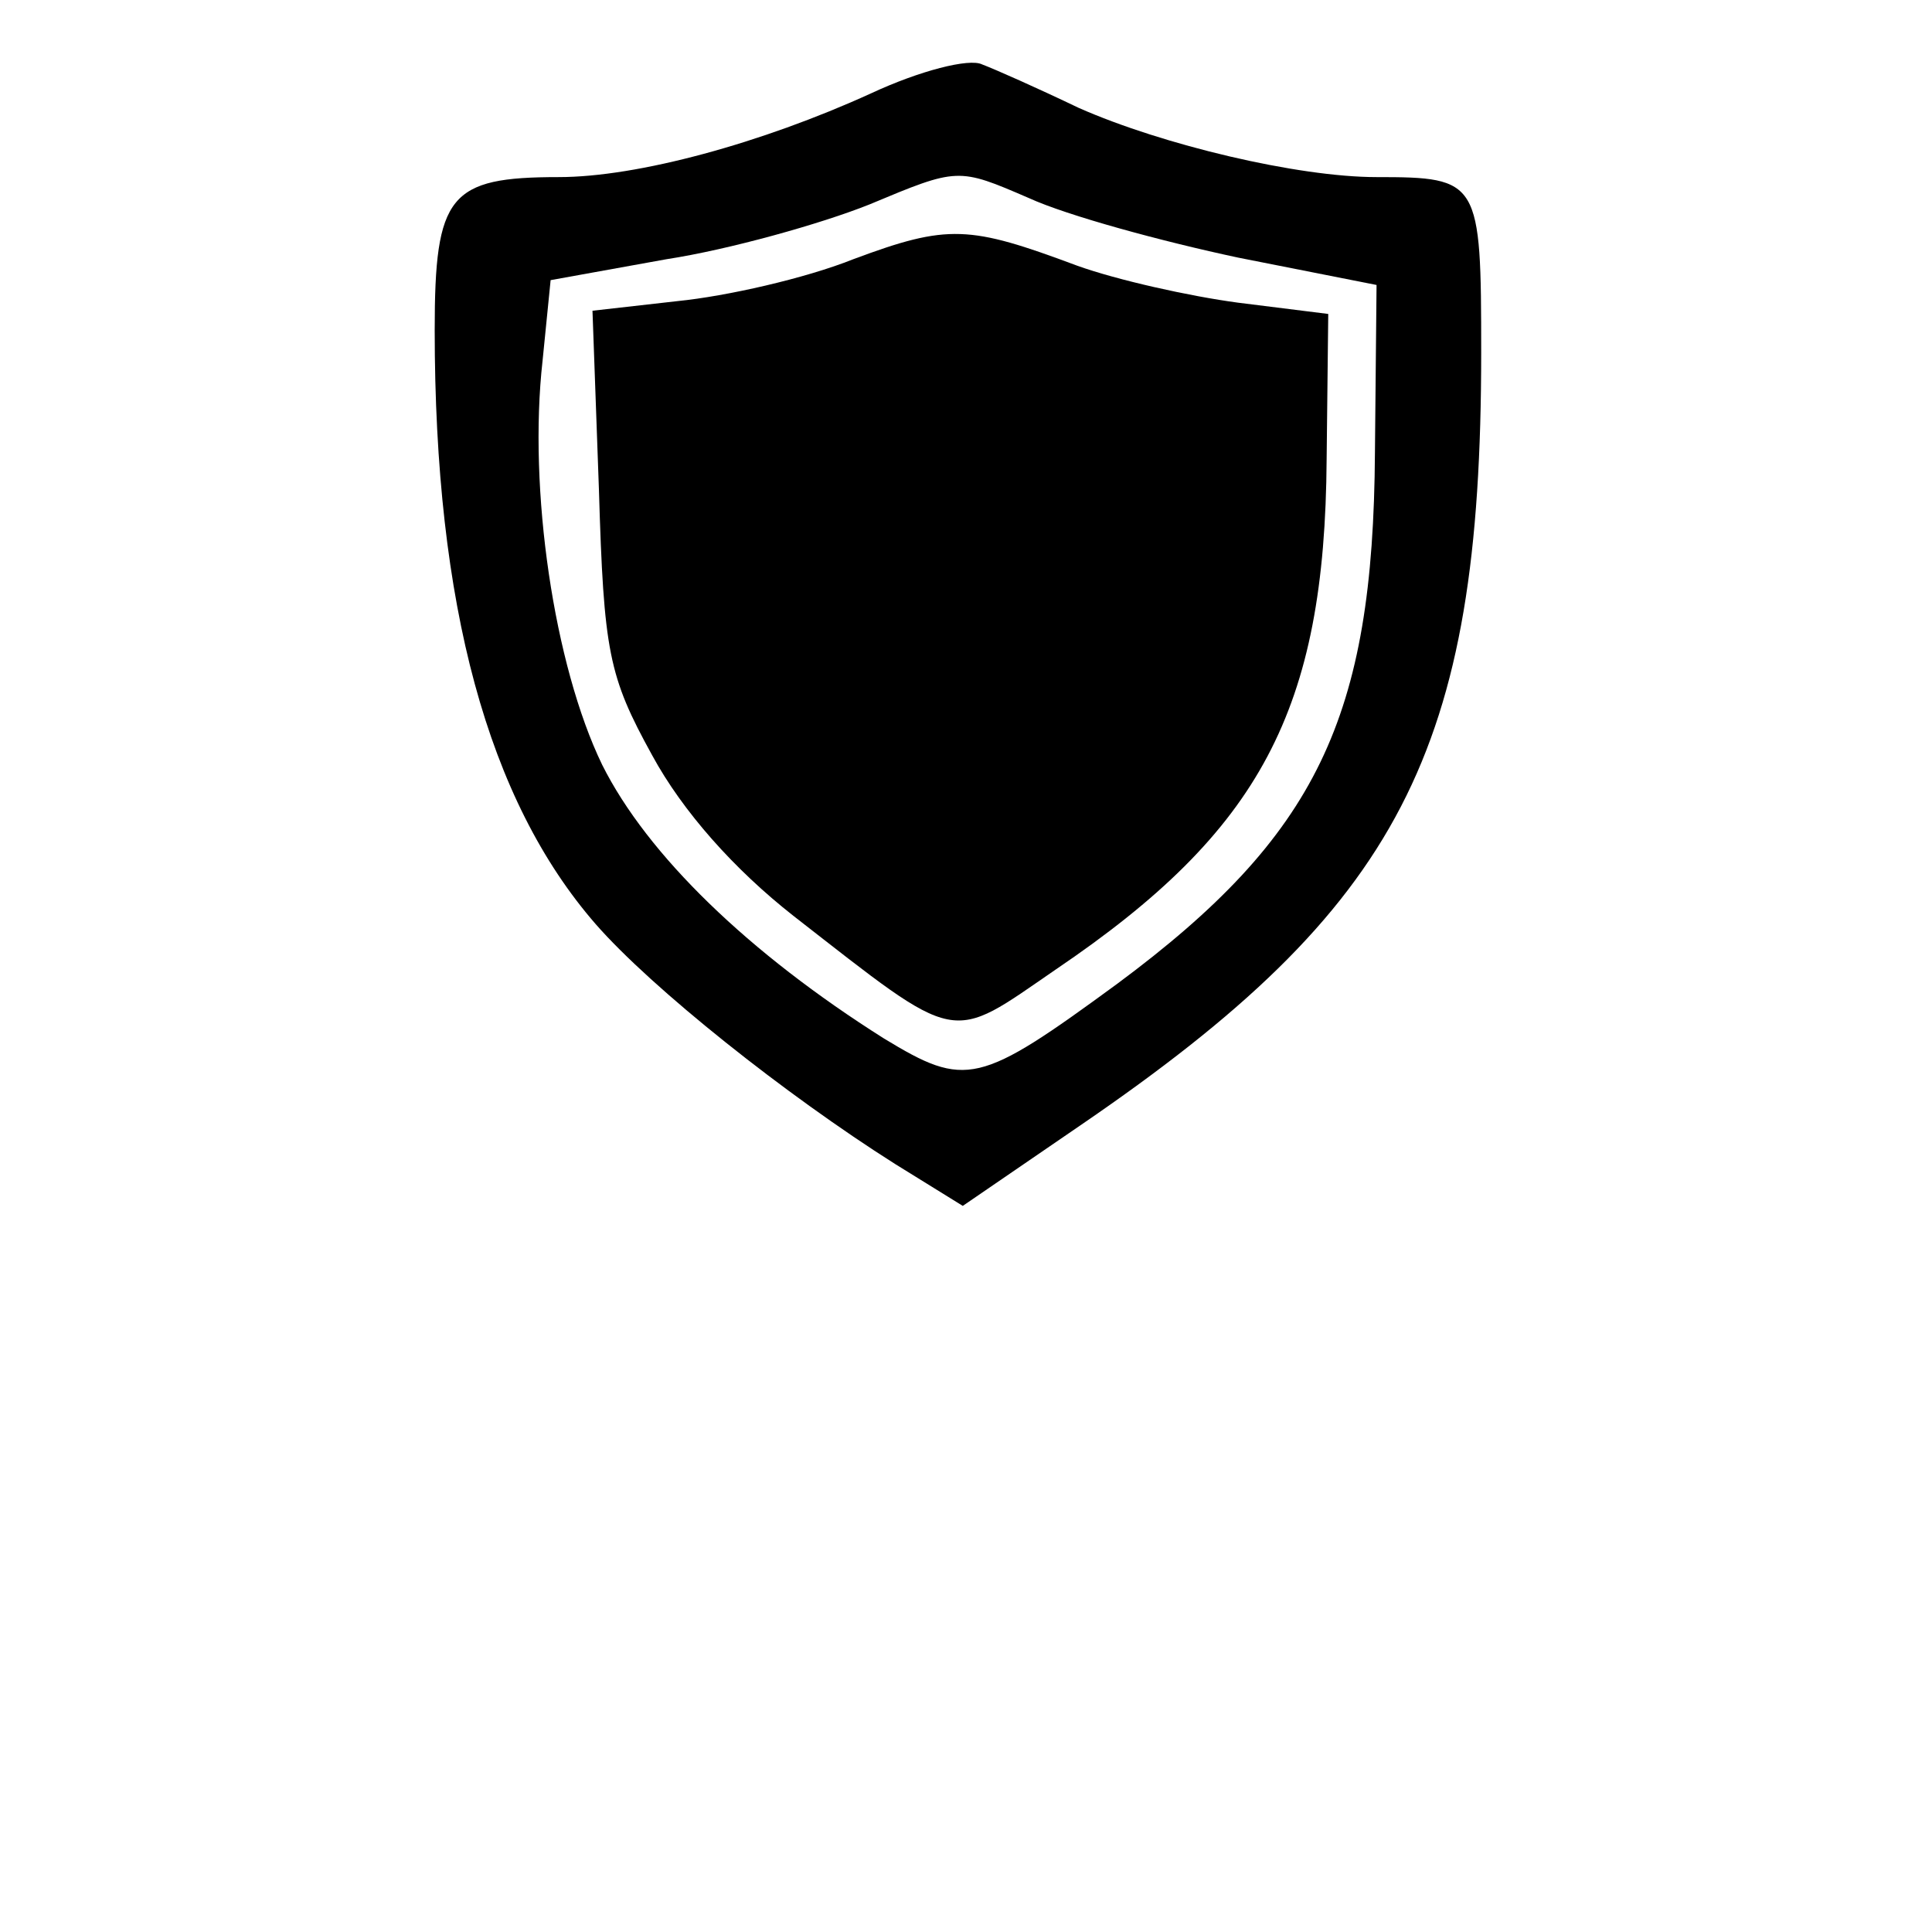
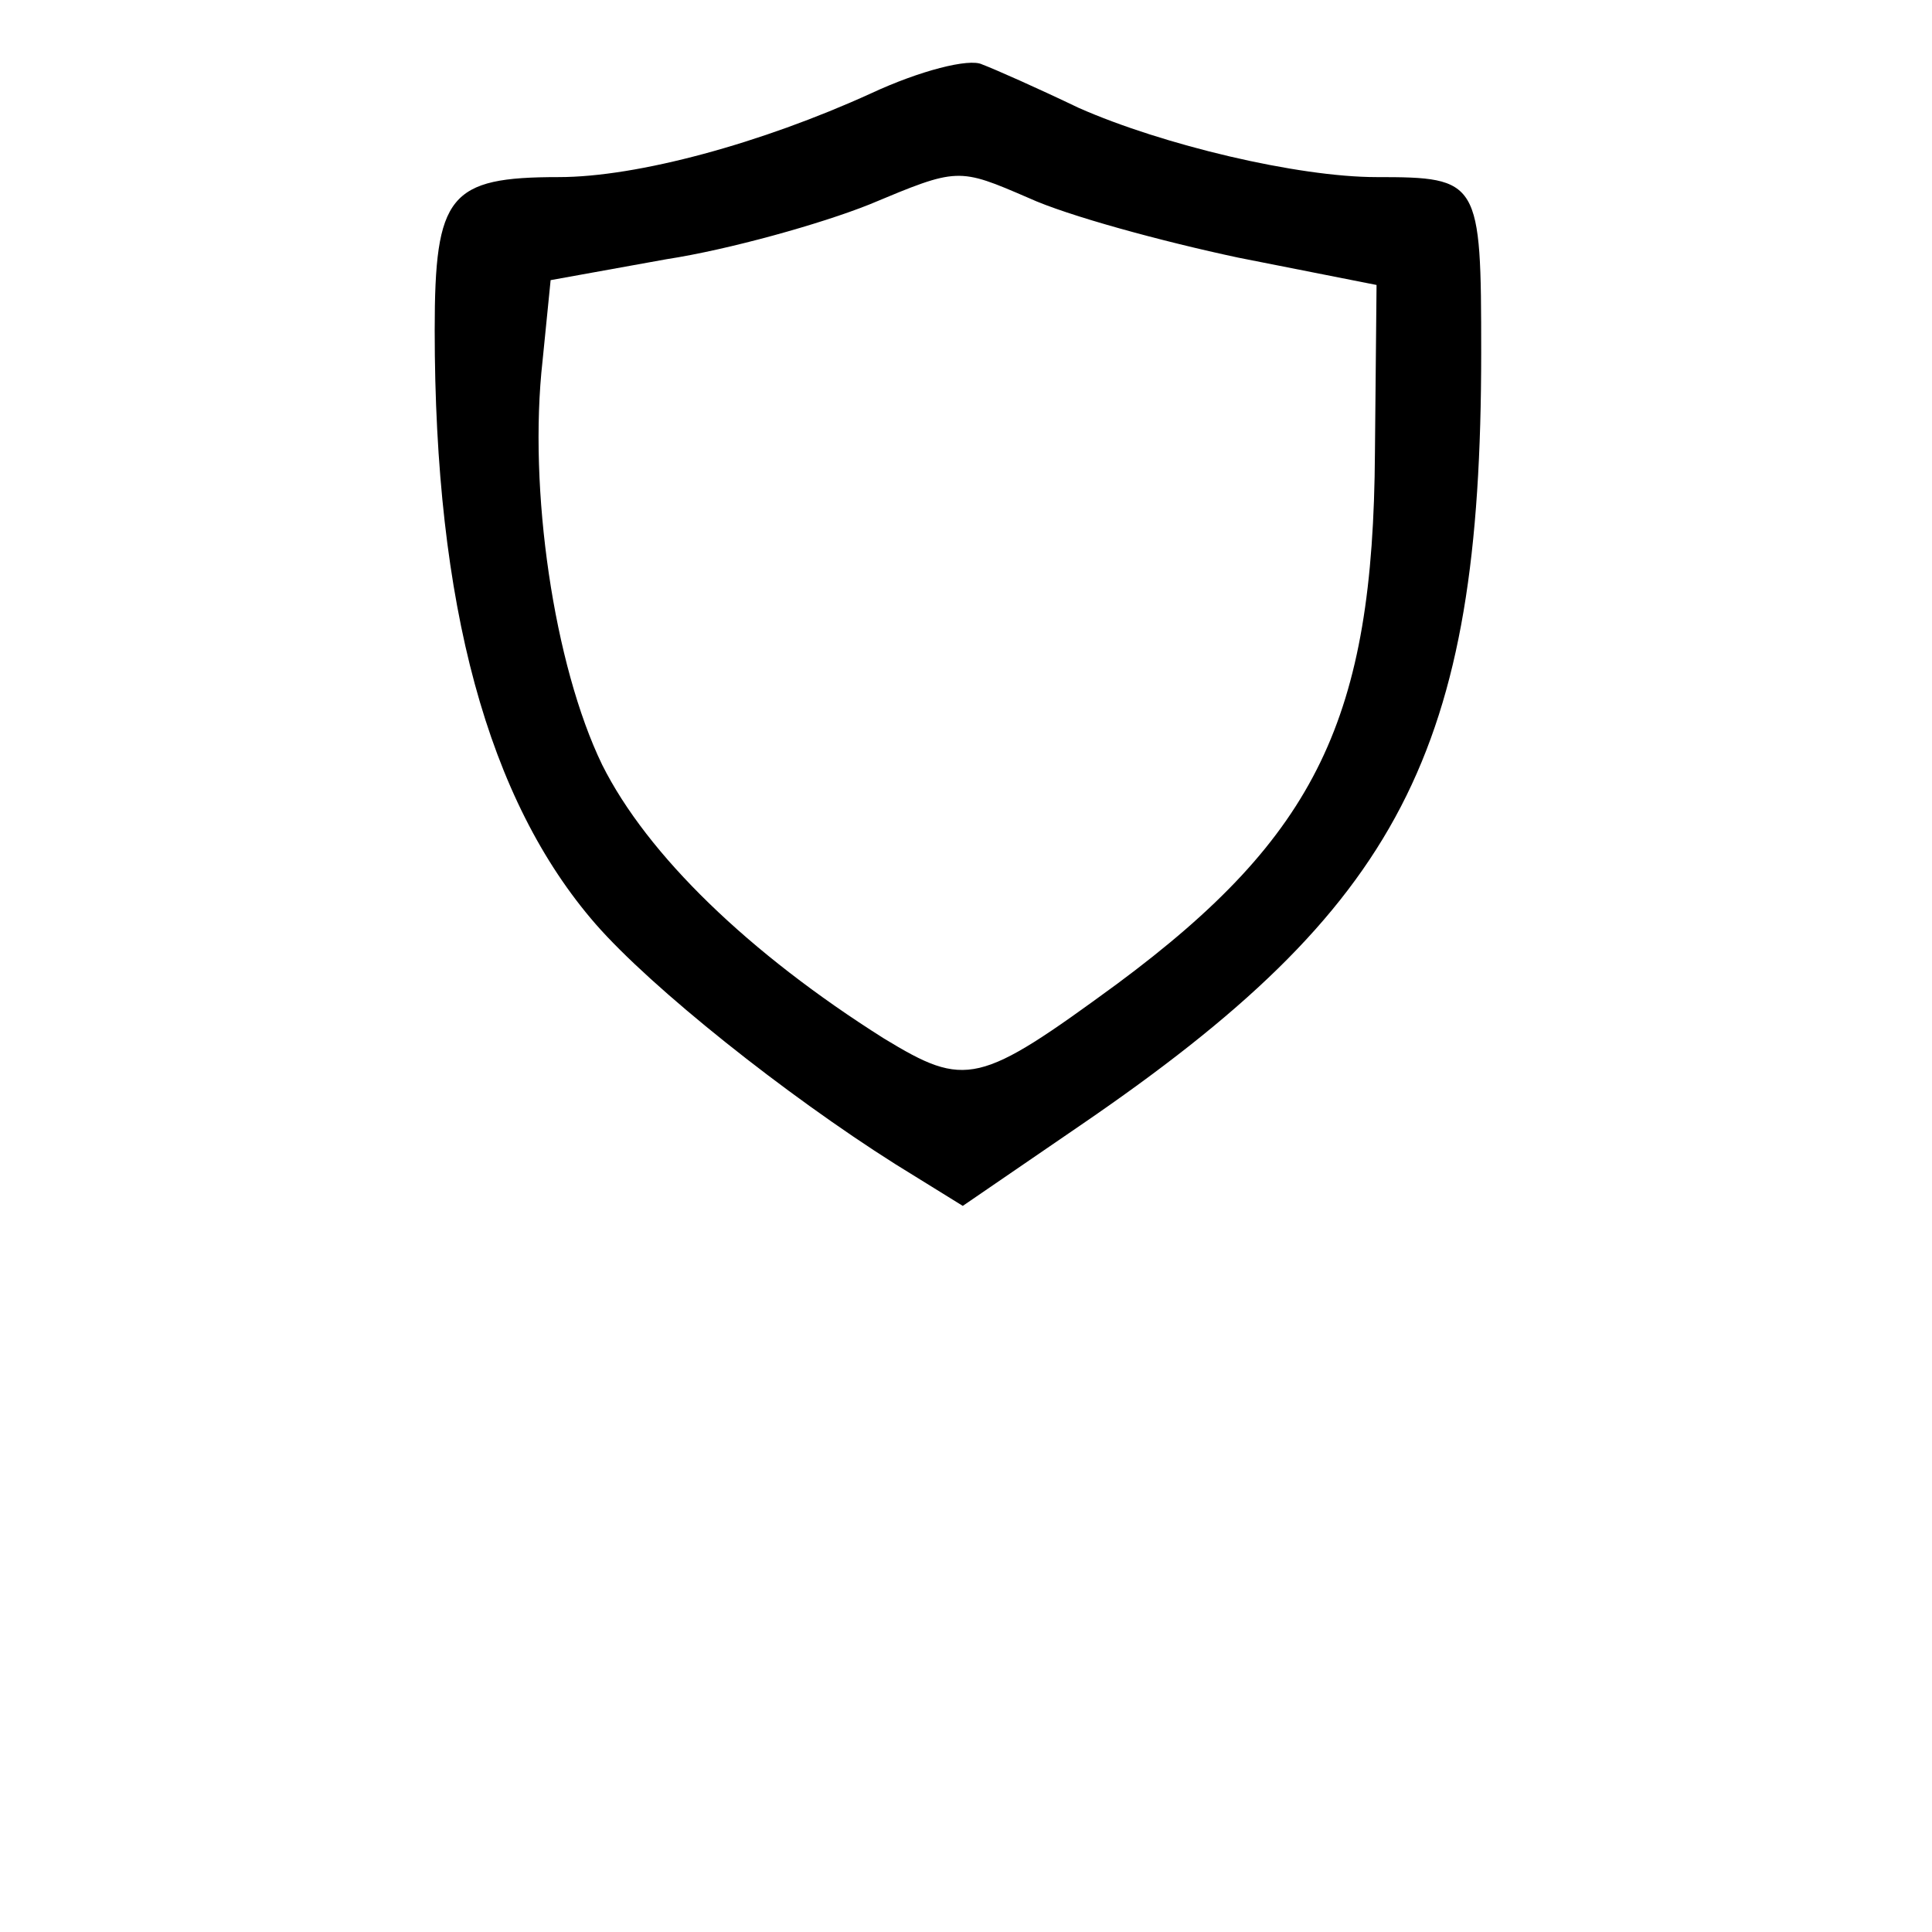
<svg xmlns="http://www.w3.org/2000/svg" version="1.0" width="120pt" height="120pt" viewBox="0 0 120 120" preserveAspectRatio="xMidYMid meet">
  <g transform="translate(0,120) scale(0.1,-0.1)" fill="#000000" stroke="none">
-     <path d="M541 1142 c-68 -31 -145 -52 -194 -52 -68 0 -77 -11 -77 -95 0 -171 33 -292 100 -369 35 -40 118 -106 186 -149 l42 -26 73 50 c199 136 249 232 249 480 0 107 -1 109 -65 109 -49 0 -133 20 -185 43 -25 12 -52 24 -60 27 -8 4 -39 -4 -69 -18z m228 -102 l86 -17 -1 -104 c-1 -165 -36 -238 -160 -330 -86 -63 -94 -65 -145 -34 -84 53 -147 114 -175 170 -30 62 -46 171 -37 251 l5 50 72 13 c39 6 96 22 126 34 55 23 55 23 99 4 24 -11 83 -27 130 -37z" />
-     <path d="M530 1039 c-30 -12 -79 -23 -109 -26 l-53 -6 4 -111 c3 -101 6 -116 33 -165 19 -35 51 -71 88 -100 104 -81 96 -79 163 -33 127 86 167 161 168 317 l1 90 -56 7 c-30 4 -75 14 -100 23 -67 25 -80 26 -139 4z" />
+     <path d="M541 1142 c-68 -31 -145 -52 -194 -52 -68 0 -77 -11 -77 -95 0 -171 33 -292 100 -369 35 -40 118 -106 186 -149 l42 -26 73 50 c199 136 249 232 249 480 0 107 -1 109 -65 109 -49 0 -133 20 -185 43 -25 12 -52 24 -60 27 -8 4 -39 -4 -69 -18z m228 -102 l86 -17 -1 -104 c-1 -165 -36 -238 -160 -330 -86 -63 -94 -65 -145 -34 -84 53 -147 114 -175 170 -30 62 -46 171 -37 251 l5 50 72 13 c39 6 96 22 126 34 55 23 55 23 99 4 24 -11 83 -27 130 -37" />
  </g>
</svg>